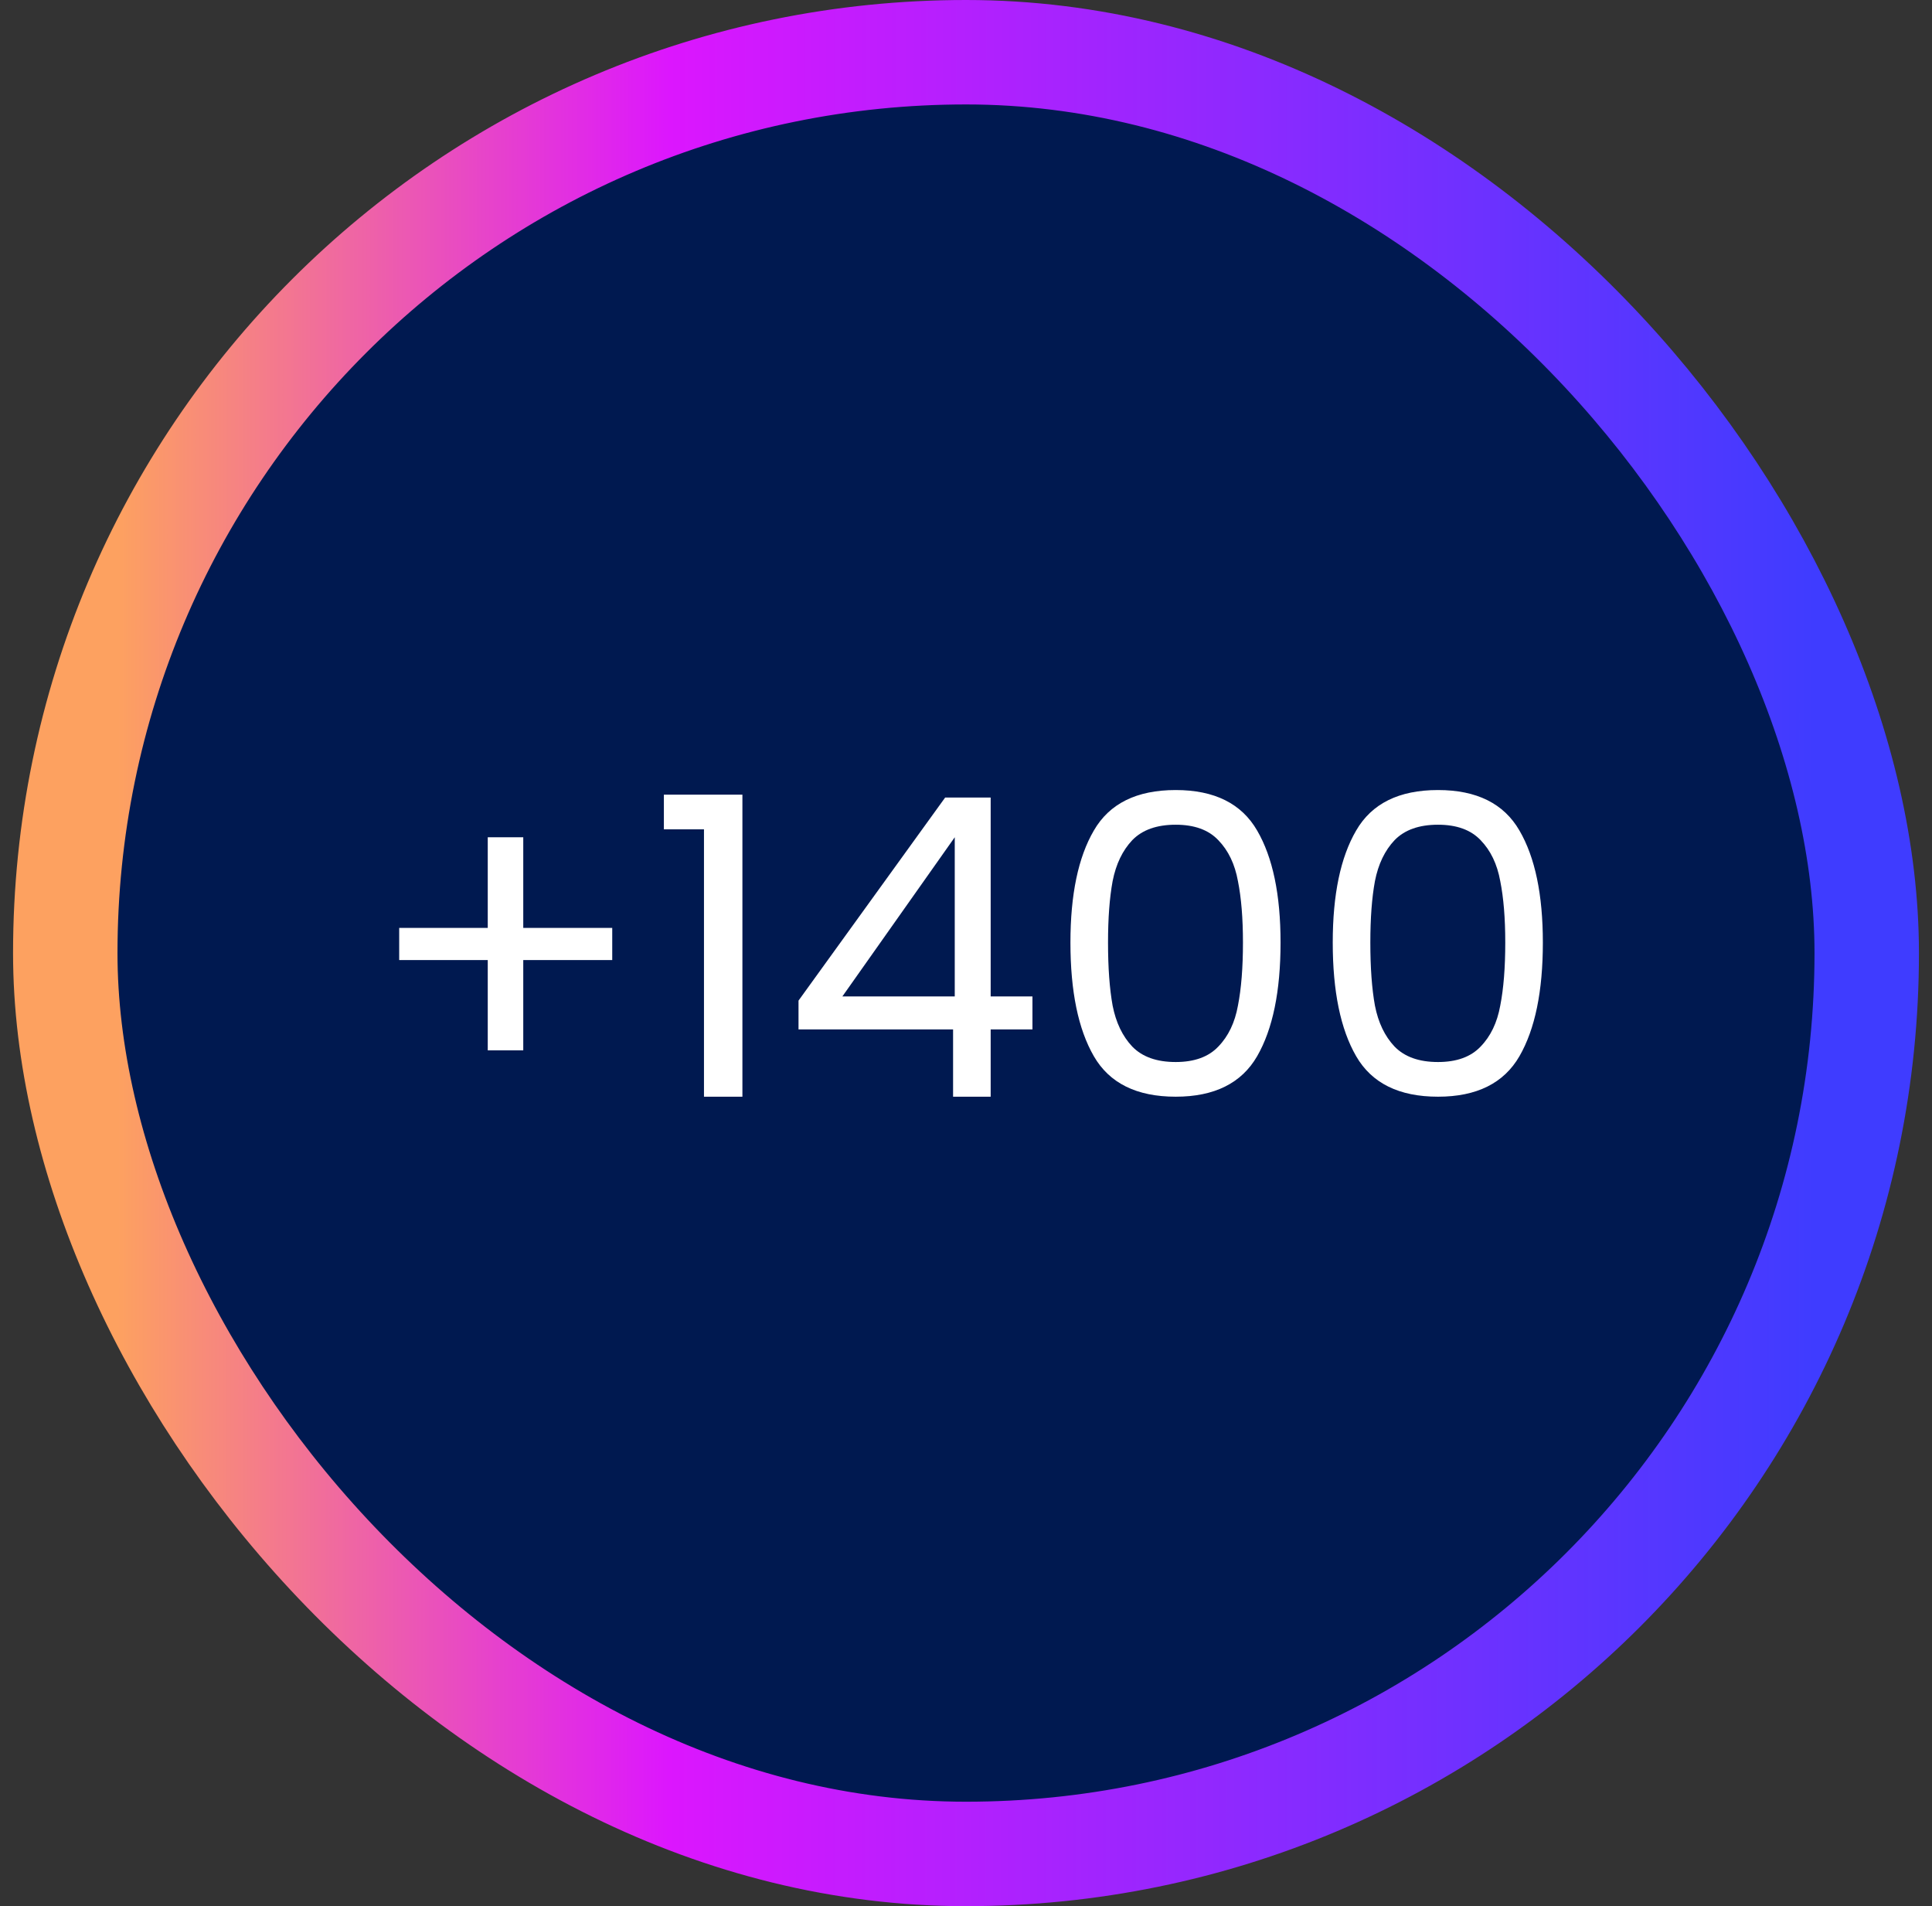
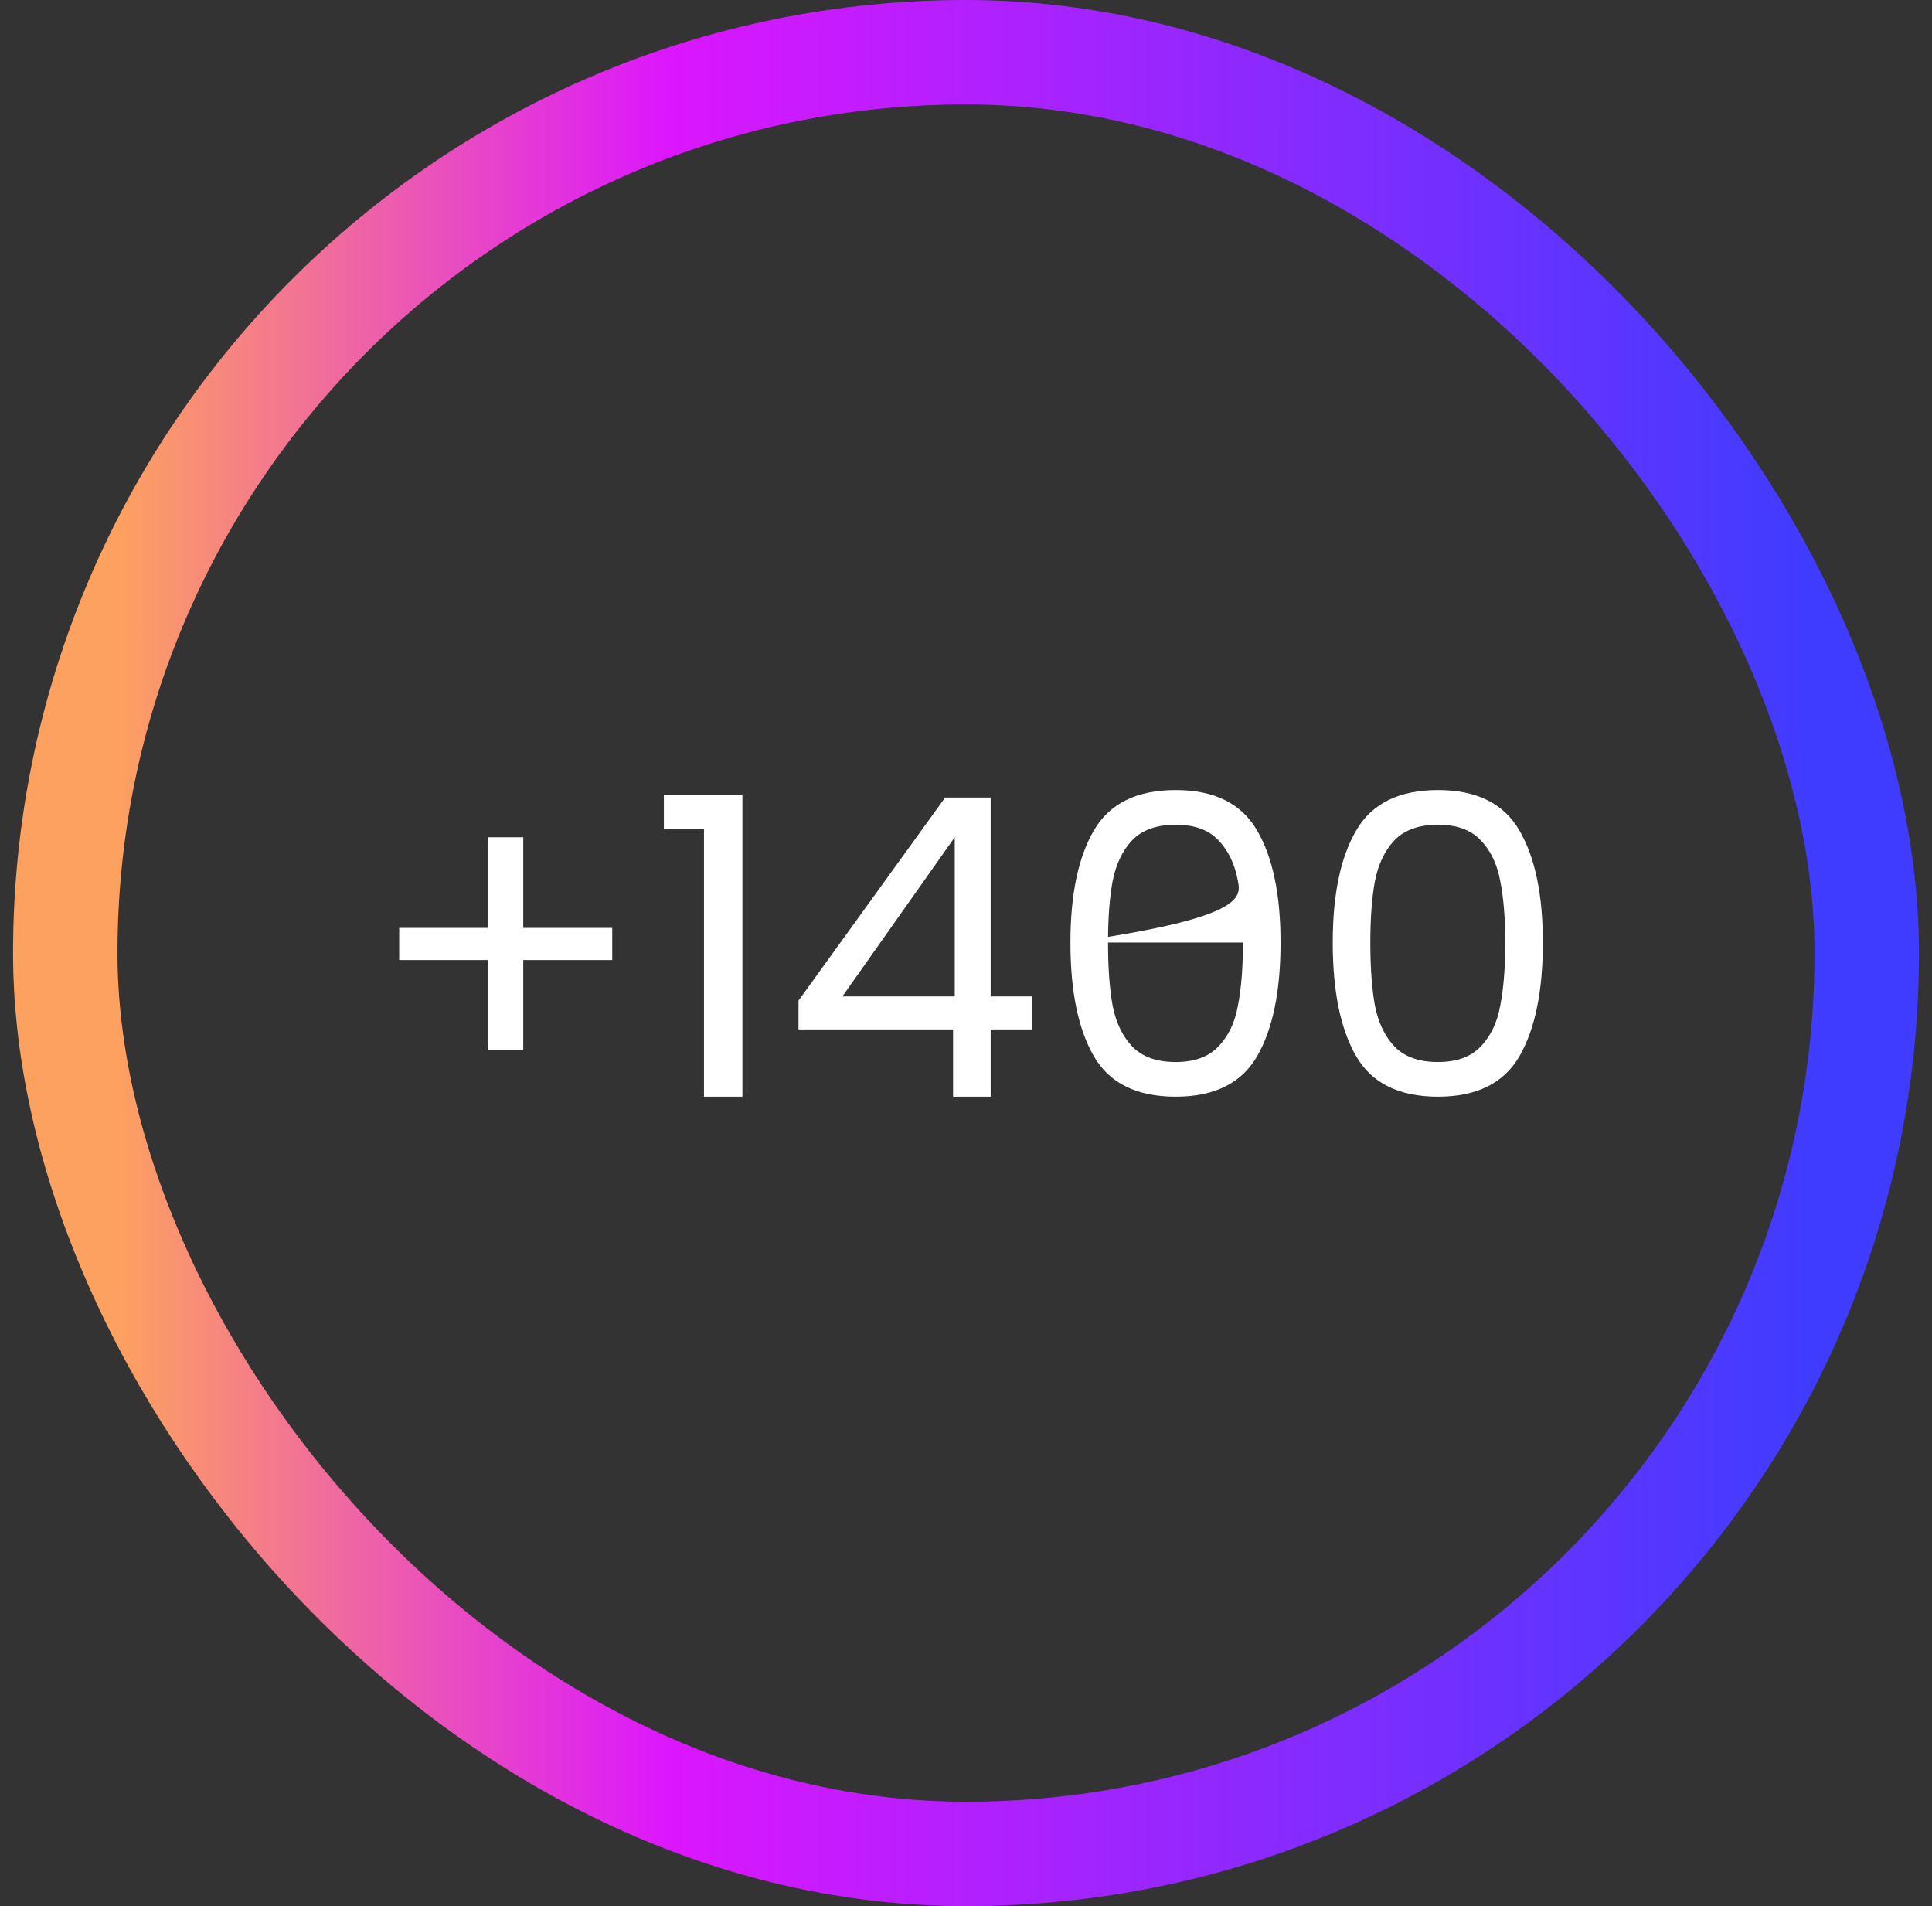
<svg xmlns="http://www.w3.org/2000/svg" width="74" height="73" viewBox="0 0 74 73" fill="none">
  <rect x="0" y="0" width="74" height="73" fill="#333333" stroke="none" />
-   <rect x="2.5" y="2" width="69" height="69" rx="34.5" fill="#001950" />
  <rect x="2.5" y="2" width="69" height="69" rx="34.5" stroke="url(#paint0_linear_1158_19333)" stroke-width="4" />
-   <path d="M23.45 36.768H20.042V40.224H18.682V36.768H15.29V35.536H18.682V32.064H20.042V35.536H23.45V36.768ZM25.428 31.76V30.432H28.436V42H26.964V31.76H25.428ZM30.585 39.424V38.32L36.201 30.544H37.945V38.16H39.545V39.424H37.945V42H36.505V39.424H30.585ZM36.569 32.064L32.265 38.16H36.569V32.064ZM41 36.096C41 34.261 41.298 32.832 41.896 31.808C42.493 30.773 43.538 30.256 45.032 30.256C46.514 30.256 47.554 30.773 48.152 31.808C48.749 32.832 49.048 34.261 49.048 36.096C49.048 37.963 48.749 39.413 48.152 40.448C47.554 41.483 46.514 42 45.032 42C43.538 42 42.493 41.483 41.896 40.448C41.298 39.413 41 37.963 41 36.096ZM47.608 36.096C47.608 35.168 47.544 34.384 47.416 33.744C47.298 33.093 47.048 32.571 46.664 32.176C46.291 31.781 45.746 31.584 45.032 31.584C44.306 31.584 43.752 31.781 43.368 32.176C42.995 32.571 42.744 33.093 42.616 33.744C42.498 34.384 42.44 35.168 42.44 36.096C42.44 37.056 42.498 37.861 42.616 38.512C42.744 39.163 42.995 39.685 43.368 40.08C43.752 40.475 44.306 40.672 45.032 40.672C45.746 40.672 46.291 40.475 46.664 40.08C47.048 39.685 47.298 39.163 47.416 38.512C47.544 37.861 47.608 37.056 47.608 36.096ZM51.047 36.096C51.047 34.261 51.345 32.832 51.943 31.808C52.54 30.773 53.585 30.256 55.079 30.256C56.561 30.256 57.601 30.773 58.199 31.808C58.796 32.832 59.095 34.261 59.095 36.096C59.095 37.963 58.796 39.413 58.199 40.448C57.601 41.483 56.561 42 55.079 42C53.585 42 52.54 41.483 51.943 40.448C51.345 39.413 51.047 37.963 51.047 36.096ZM57.655 36.096C57.655 35.168 57.591 34.384 57.463 33.744C57.345 33.093 57.095 32.571 56.711 32.176C56.337 31.781 55.793 31.584 55.079 31.584C54.353 31.584 53.799 31.781 53.415 32.176C53.041 32.571 52.791 33.093 52.663 33.744C52.545 34.384 52.487 35.168 52.487 36.096C52.487 37.056 52.545 37.861 52.663 38.512C52.791 39.163 53.041 39.685 53.415 40.08C53.799 40.475 54.353 40.672 55.079 40.672C55.793 40.672 56.337 40.475 56.711 40.08C57.095 39.685 57.345 39.163 57.463 38.512C57.591 37.861 57.655 37.056 57.655 36.096Z" fill="white" />
+   <path d="M23.45 36.768H20.042V40.224H18.682V36.768H15.29V35.536H18.682V32.064H20.042V35.536H23.45V36.768ZM25.428 31.76V30.432H28.436V42H26.964V31.76H25.428ZM30.585 39.424V38.32L36.201 30.544H37.945V38.16H39.545V39.424H37.945V42H36.505V39.424H30.585ZM36.569 32.064L32.265 38.16H36.569V32.064ZM41 36.096C41 34.261 41.298 32.832 41.896 31.808C42.493 30.773 43.538 30.256 45.032 30.256C46.514 30.256 47.554 30.773 48.152 31.808C48.749 32.832 49.048 34.261 49.048 36.096C49.048 37.963 48.749 39.413 48.152 40.448C47.554 41.483 46.514 42 45.032 42C43.538 42 42.493 41.483 41.896 40.448C41.298 39.413 41 37.963 41 36.096ZC47.608 35.168 47.544 34.384 47.416 33.744C47.298 33.093 47.048 32.571 46.664 32.176C46.291 31.781 45.746 31.584 45.032 31.584C44.306 31.584 43.752 31.781 43.368 32.176C42.995 32.571 42.744 33.093 42.616 33.744C42.498 34.384 42.44 35.168 42.44 36.096C42.44 37.056 42.498 37.861 42.616 38.512C42.744 39.163 42.995 39.685 43.368 40.08C43.752 40.475 44.306 40.672 45.032 40.672C45.746 40.672 46.291 40.475 46.664 40.08C47.048 39.685 47.298 39.163 47.416 38.512C47.544 37.861 47.608 37.056 47.608 36.096ZM51.047 36.096C51.047 34.261 51.345 32.832 51.943 31.808C52.54 30.773 53.585 30.256 55.079 30.256C56.561 30.256 57.601 30.773 58.199 31.808C58.796 32.832 59.095 34.261 59.095 36.096C59.095 37.963 58.796 39.413 58.199 40.448C57.601 41.483 56.561 42 55.079 42C53.585 42 52.54 41.483 51.943 40.448C51.345 39.413 51.047 37.963 51.047 36.096ZM57.655 36.096C57.655 35.168 57.591 34.384 57.463 33.744C57.345 33.093 57.095 32.571 56.711 32.176C56.337 31.781 55.793 31.584 55.079 31.584C54.353 31.584 53.799 31.781 53.415 32.176C53.041 32.571 52.791 33.093 52.663 33.744C52.545 34.384 52.487 35.168 52.487 36.096C52.487 37.056 52.545 37.861 52.663 38.512C52.791 39.163 53.041 39.685 53.415 40.08C53.799 40.475 54.353 40.672 55.079 40.672C55.793 40.672 56.337 40.475 56.711 40.08C57.095 39.685 57.345 39.163 57.463 38.512C57.591 37.861 57.655 37.056 57.655 36.096Z" fill="white" />
  <defs>
    <linearGradient id="paint0_linear_1158_19333" x1="4.5" y1="36.5" x2="69.5" y2="36.526" gradientUnits="userSpaceOnUse">
      <stop stop-color="#FDA160" />
      <stop offset="0.325" stop-color="#DC16FE" />
      <stop offset="1" stop-color="#3F3CFF" />
    </linearGradient>
  </defs>
</svg>